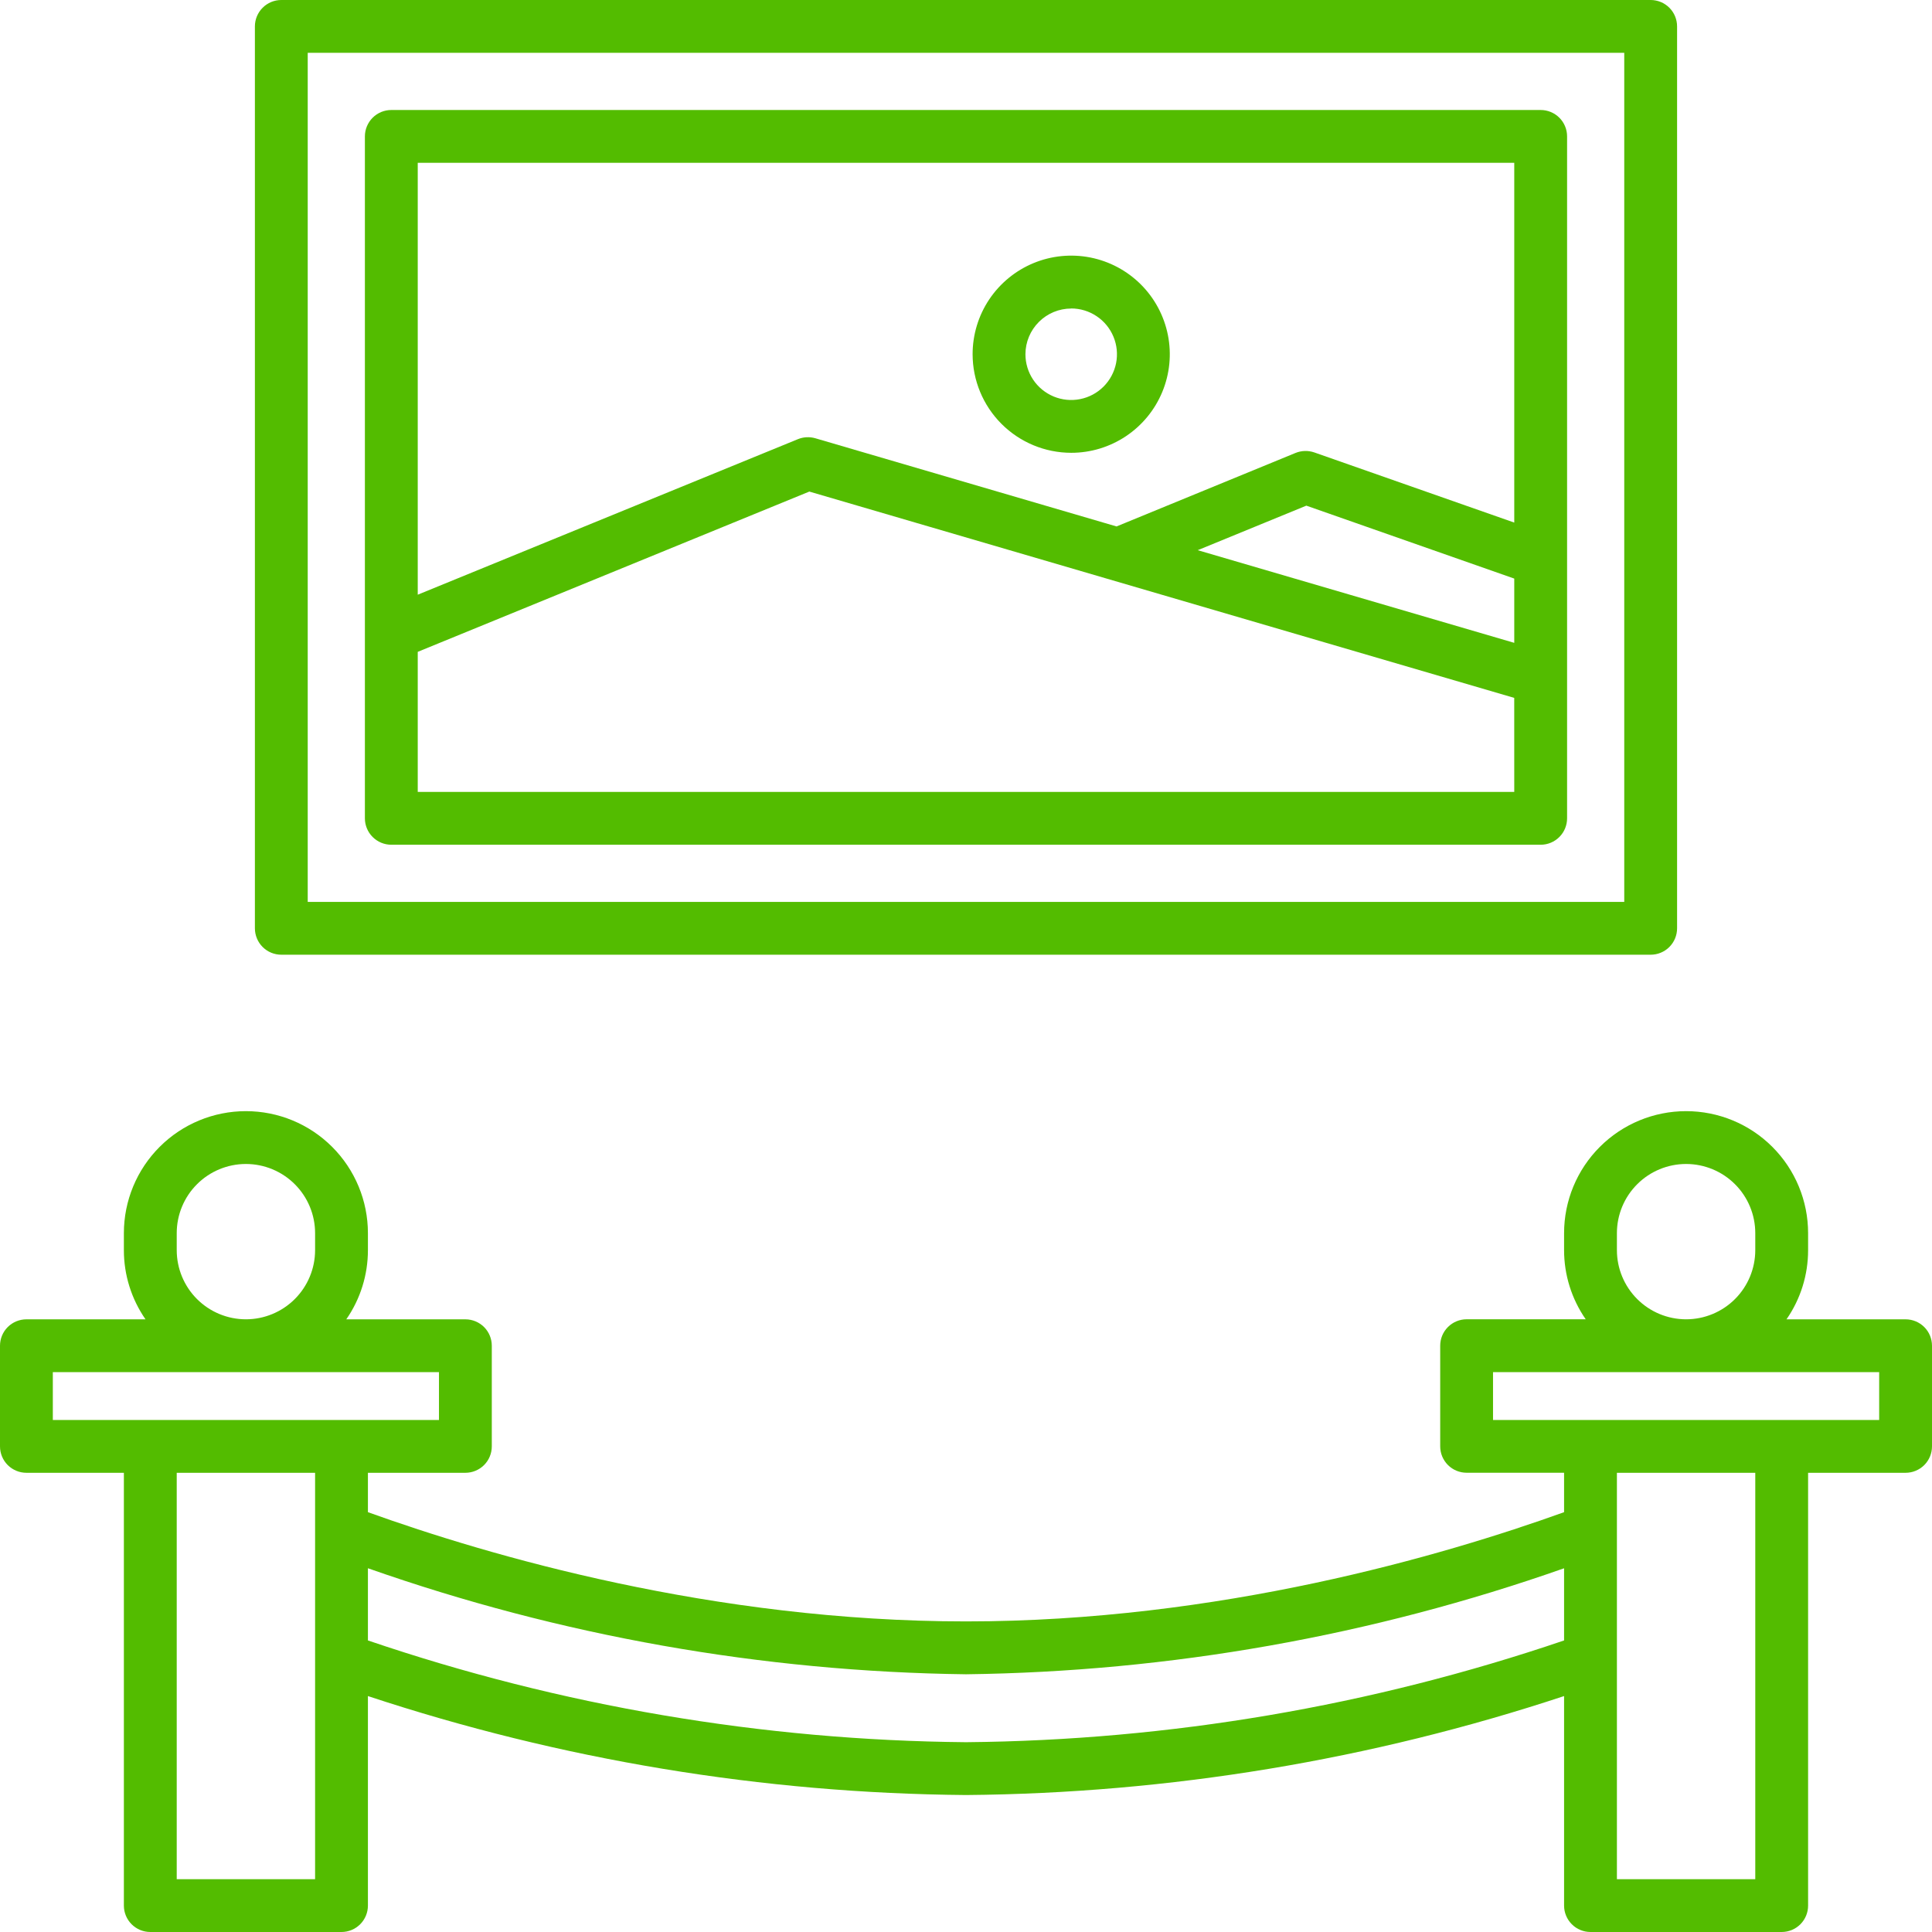
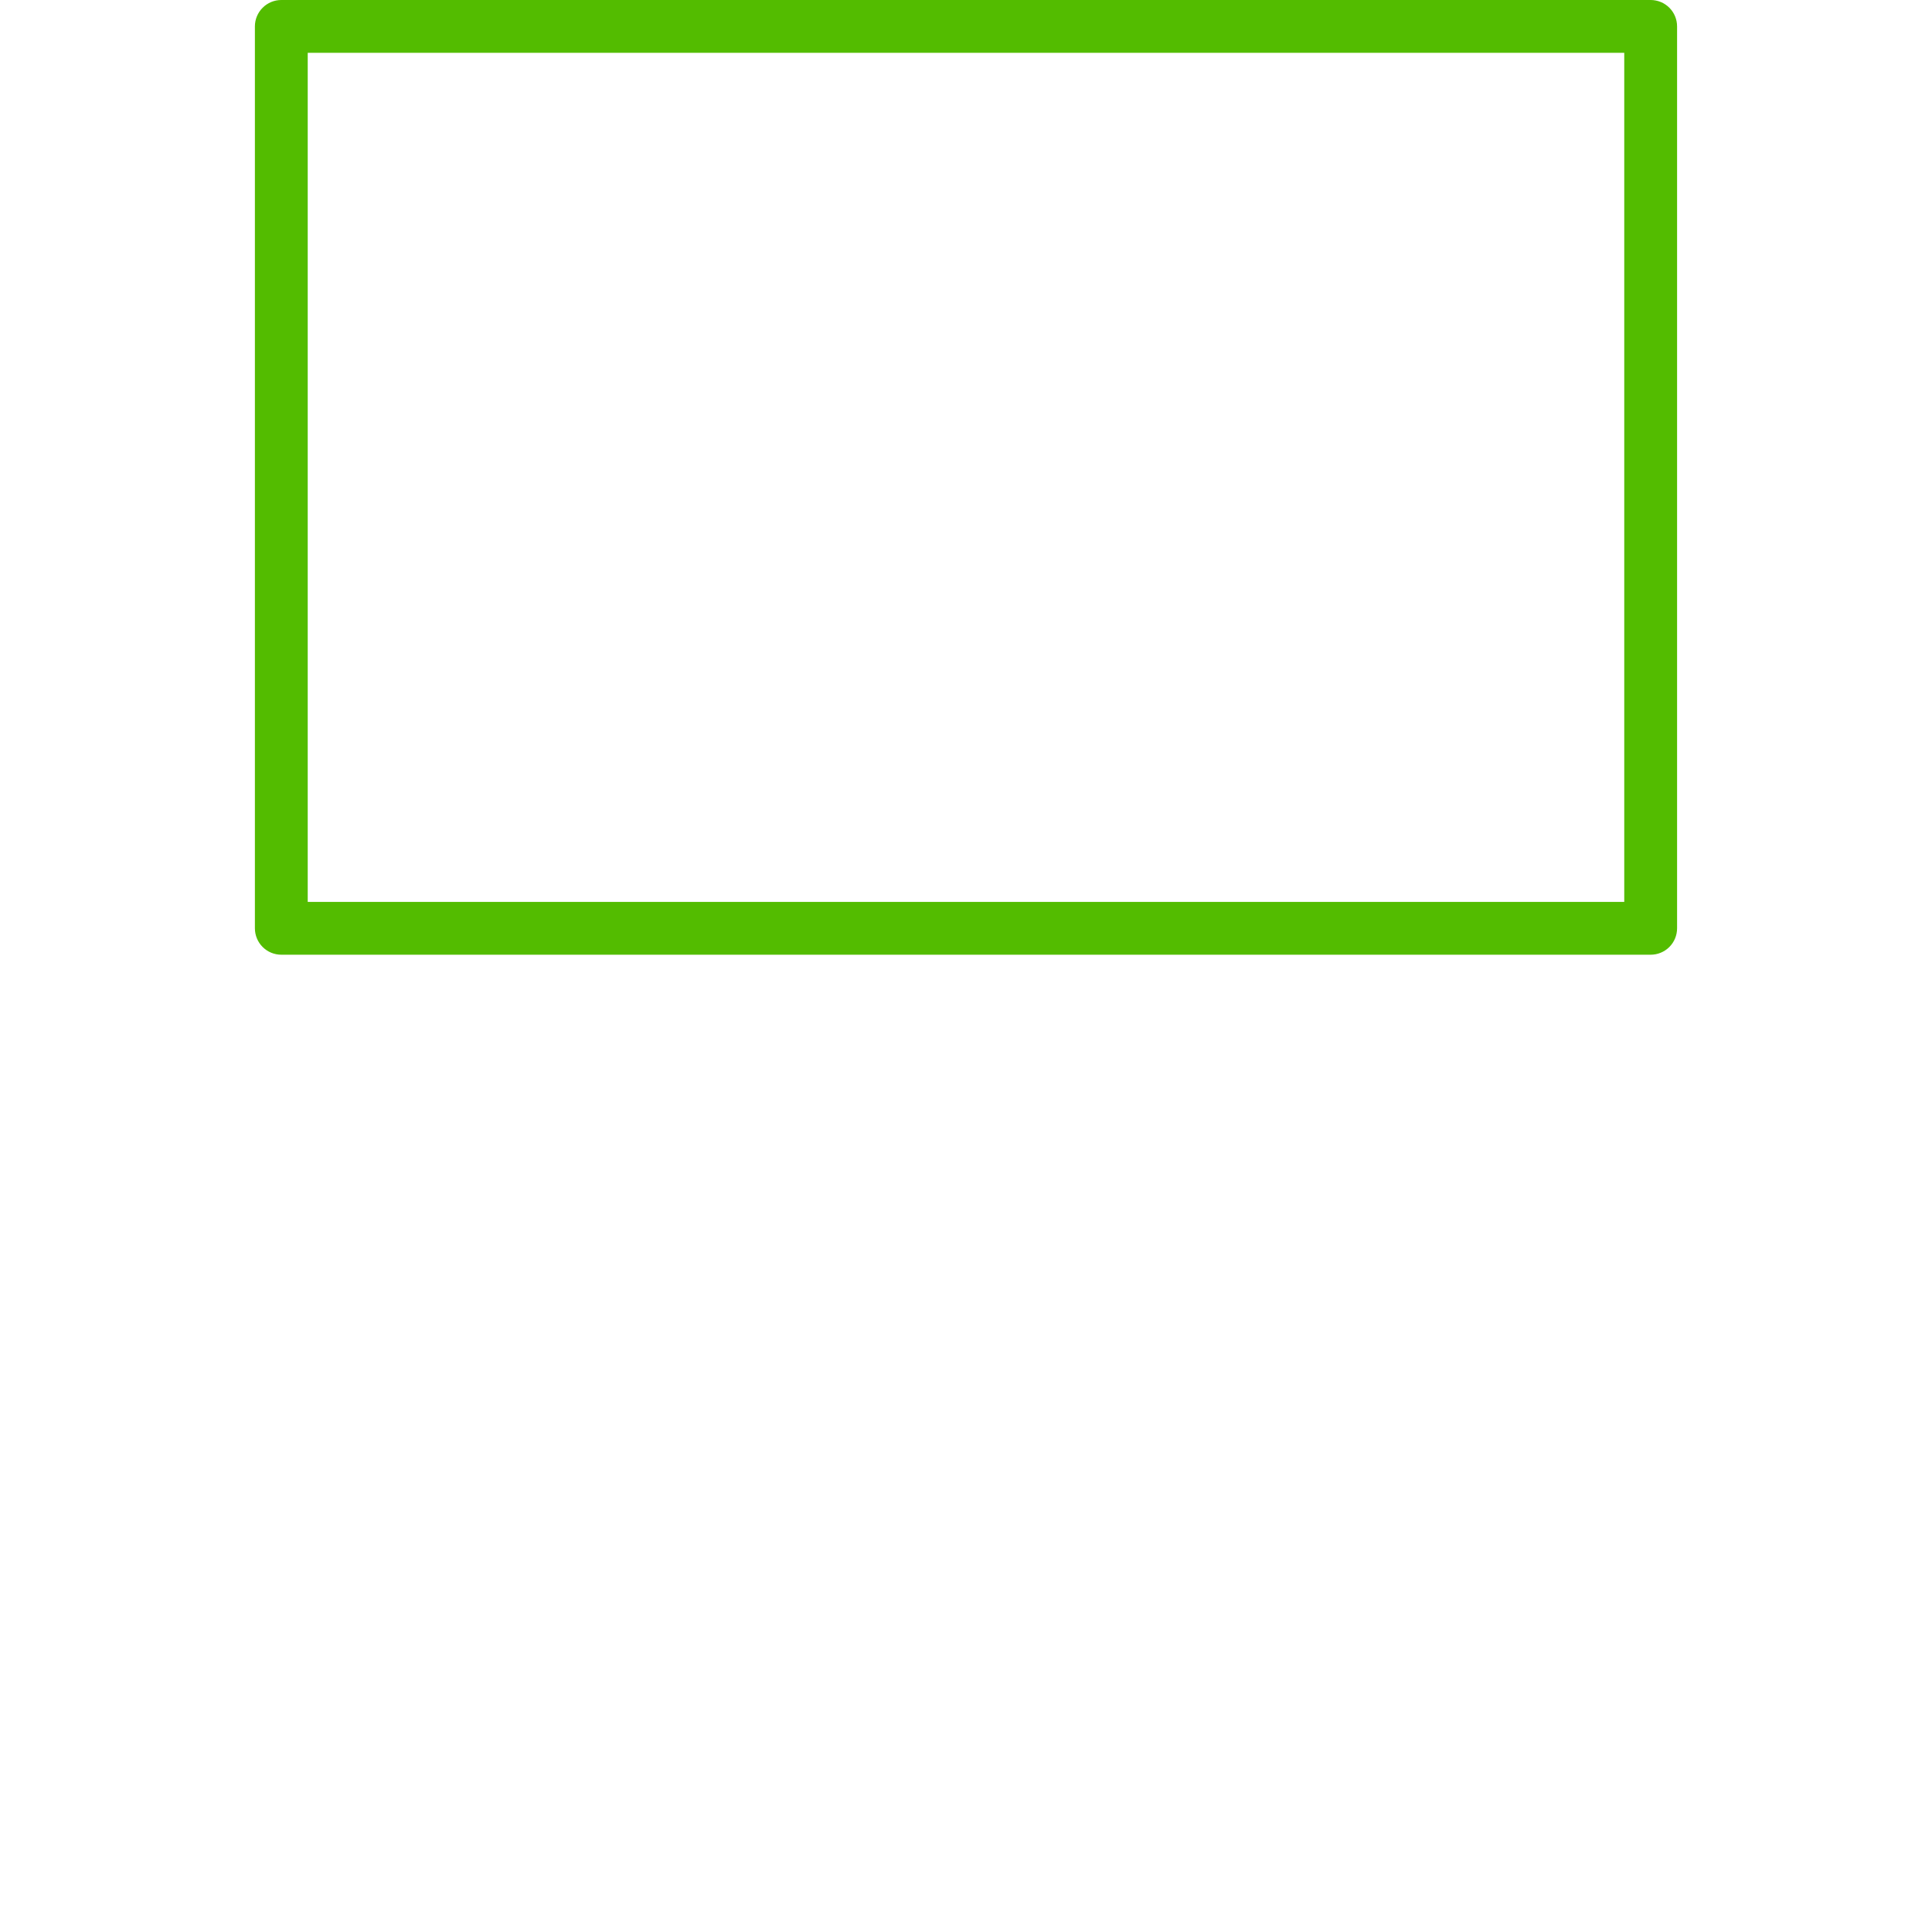
<svg xmlns="http://www.w3.org/2000/svg" width="76" height="76" viewBox="0 0 76 76" fill="none">
  <path d="M11.066 37.556H64.933C65.209 37.556 65.473 37.447 65.668 37.252C65.863 37.057 65.972 36.793 65.972 36.517V1.039C65.972 0.903 65.945 0.767 65.893 0.641C65.841 0.515 65.764 0.401 65.668 0.304C65.571 0.208 65.457 0.131 65.33 0.079C65.204 0.027 65.069 -7.78313e-05 64.933 1.69658e-07H11.066C10.791 1.69658e-07 10.527 0.109 10.332 0.304C10.137 0.499 10.027 0.763 10.027 1.039V36.516C10.027 36.652 10.054 36.788 10.106 36.914C10.158 37.04 10.235 37.155 10.331 37.252C10.428 37.348 10.542 37.425 10.668 37.477C10.794 37.529 10.93 37.556 11.066 37.556ZM12.105 2.078H63.894V35.478H12.105V2.078Z" fill="#53BC00" />
-   <path d="M60.606 4.327H15.394C15.118 4.327 14.854 4.436 14.659 4.631C14.464 4.826 14.354 5.09 14.354 5.366V32.191C14.354 32.466 14.464 32.731 14.659 32.925C14.854 33.12 15.118 33.23 15.394 33.23H60.606C60.882 33.23 61.146 33.12 61.341 32.925C61.536 32.731 61.645 32.466 61.645 32.191V5.366C61.645 5.229 61.619 5.094 61.566 4.968C61.514 4.842 61.438 4.727 61.341 4.631C61.245 4.535 61.13 4.458 61.004 4.406C60.878 4.354 60.743 4.327 60.606 4.327ZM47.116 21.643L51.388 19.891L59.567 22.76V25.288L47.116 21.643ZM59.567 6.405V20.557L51.703 17.798C51.462 17.715 51.2 17.722 50.964 17.817L43.922 20.709L32.073 17.24C31.847 17.175 31.605 17.187 31.387 17.276L16.433 23.394V6.405H59.567ZM59.567 31.152H16.433V25.642L31.837 19.337L59.566 27.453L59.567 31.152Z" fill="#53BC00" />
-   <path d="M42.138 17.812C42.905 17.813 43.654 17.585 44.292 17.159C44.93 16.733 45.428 16.127 45.721 15.419C46.015 14.71 46.092 13.93 45.942 13.178C45.792 12.425 45.423 11.734 44.881 11.192C44.338 10.649 43.647 10.28 42.895 10.13C42.143 9.981 41.363 10.057 40.654 10.351C39.945 10.645 39.34 11.142 38.913 11.779C38.487 12.417 38.26 13.167 38.26 13.934C38.261 14.962 38.67 15.948 39.397 16.675C40.124 17.402 41.109 17.811 42.138 17.812ZM42.138 12.134C42.494 12.134 42.842 12.24 43.138 12.438C43.434 12.635 43.665 12.917 43.801 13.246C43.938 13.575 43.973 13.937 43.904 14.286C43.834 14.635 43.663 14.956 43.411 15.208C43.159 15.46 42.839 15.631 42.489 15.7C42.14 15.77 41.778 15.734 41.449 15.598C41.12 15.461 40.839 15.231 40.641 14.935C40.443 14.638 40.338 14.29 40.338 13.934C40.339 13.457 40.529 13.001 40.867 12.664C41.204 12.327 41.661 12.137 42.138 12.137V12.134Z" fill="#53BC00" />
-   <path d="M74.961 51.899H70.276C70.831 51.1 71.127 50.151 71.126 49.178V48.509C71.126 47.236 70.621 46.016 69.721 45.116C68.821 44.215 67.6 43.71 66.327 43.71C65.054 43.71 63.833 44.215 62.933 45.116C62.033 46.016 61.527 47.236 61.527 48.509V49.176C61.527 50.149 61.823 51.098 62.378 51.897H57.693C57.417 51.897 57.153 52.007 56.958 52.202C56.763 52.397 56.654 52.661 56.654 52.936V56.895C56.654 57.17 56.763 57.435 56.958 57.63C57.153 57.825 57.417 57.934 57.693 57.934H61.527V59.485C56.769 61.196 47.94 63.782 38 63.782C28.06 63.782 19.231 61.197 14.473 59.485V57.936H18.307C18.583 57.936 18.847 57.826 19.042 57.632C19.237 57.437 19.346 57.172 19.346 56.897V52.938C19.346 52.663 19.237 52.398 19.042 52.203C18.847 52.009 18.583 51.899 18.307 51.899H13.622C14.177 51.1 14.473 50.151 14.473 49.178V48.509C14.473 47.236 13.967 46.016 13.067 45.116C12.167 44.215 10.946 43.71 9.673 43.71C8.4 43.71 7.179 44.215 6.279 45.116C5.379 46.016 4.873 47.236 4.873 48.509V49.176C4.872 50.149 5.169 51.099 5.724 51.899H1.039C0.763 51.899 0.499 52.009 0.304 52.203C0.109 52.398 0 52.663 0 52.938L0 56.897C0 57.172 0.109 57.437 0.304 57.632C0.499 57.826 0.763 57.936 1.039 57.936H4.873V74.961C4.873 75.237 4.983 75.501 5.178 75.696C5.373 75.891 5.637 76 5.913 76H13.434C13.709 76 13.973 75.891 14.168 75.696C14.363 75.501 14.473 75.237 14.473 74.961V66.719C22.065 69.23 30.003 70.544 38 70.612C45.997 70.544 53.935 69.23 61.527 66.719V74.961C61.527 75.237 61.637 75.501 61.832 75.696C62.026 75.891 62.291 76 62.566 76H70.087C70.363 76 70.627 75.891 70.822 75.696C71.017 75.501 71.126 75.237 71.126 74.961V57.936H74.961C75.237 57.936 75.501 57.826 75.696 57.632C75.891 57.437 76 57.172 76 56.897V52.938C76 52.663 75.891 52.398 75.696 52.203C75.501 52.009 75.237 51.899 74.961 51.899ZM63.605 49.178V48.509C63.605 47.788 63.892 47.095 64.403 46.585C64.913 46.075 65.605 45.788 66.327 45.788C67.049 45.788 67.741 46.075 68.251 46.585C68.762 47.095 69.048 47.788 69.048 48.509V49.176C69.048 49.898 68.762 50.59 68.251 51.101C67.741 51.611 67.049 51.898 66.327 51.898C65.605 51.898 64.913 51.611 64.403 51.101C63.892 50.59 63.605 49.898 63.605 49.176V49.178ZM6.952 49.178V48.509C6.952 47.788 7.238 47.095 7.749 46.585C8.259 46.075 8.951 45.788 9.673 45.788C10.395 45.788 11.087 46.075 11.597 46.585C12.108 47.095 12.395 47.788 12.395 48.509V49.176C12.395 49.898 12.108 50.59 11.597 51.101C11.087 51.611 10.395 51.898 9.673 51.898C8.951 51.898 8.259 51.611 7.749 51.101C7.238 50.59 6.952 49.898 6.952 49.176V49.178ZM2.078 53.977H17.268V55.858H2.078V53.977ZM12.395 73.922H6.952V57.936H12.395V73.922ZM38 68.534C29.994 68.461 22.052 67.11 14.473 64.531V61.691C22.036 64.351 29.983 65.76 38 65.862C46.017 65.761 53.964 64.353 61.527 61.692V64.531C53.948 67.109 46.005 68.461 38 68.534ZM69.048 73.922H63.605V57.936H69.048V73.922ZM73.922 55.858H58.732V53.977H73.922V55.858Z" fill="#53BC00" />
</svg>